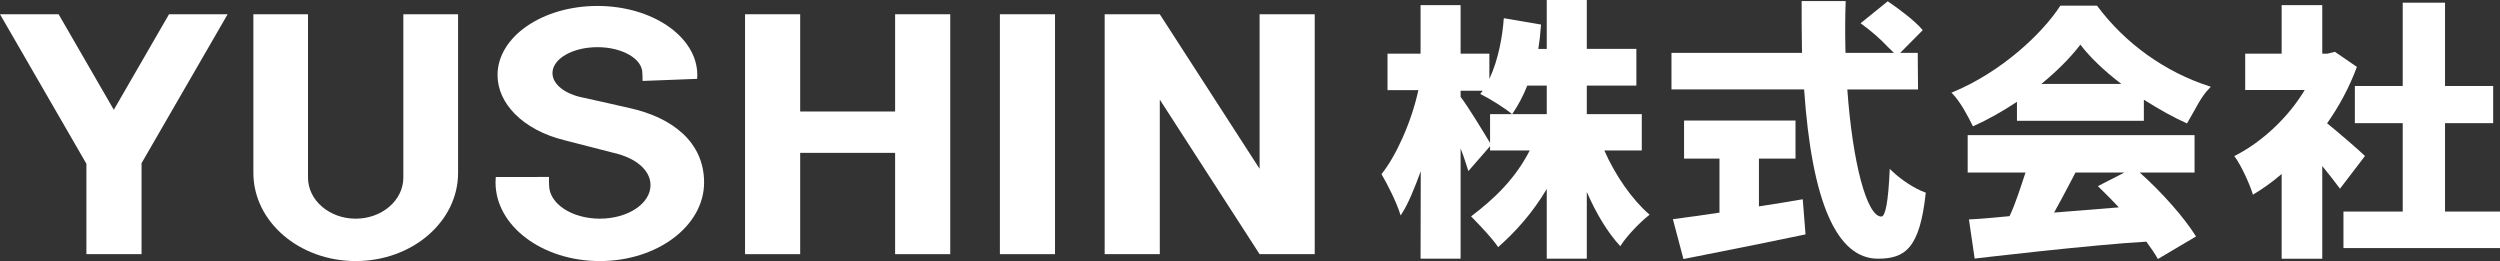
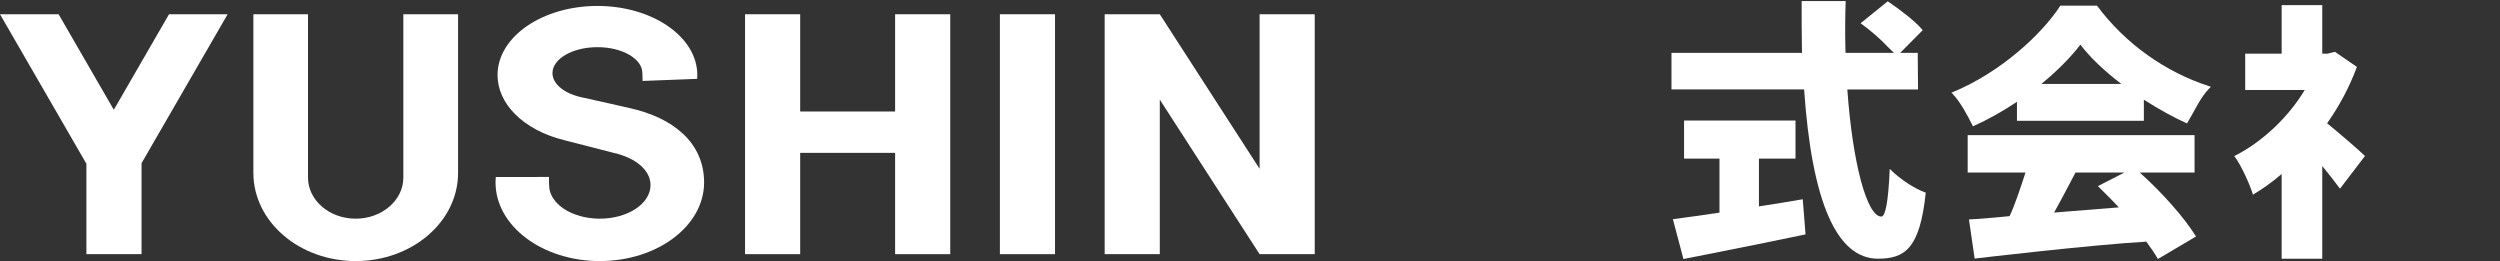
<svg xmlns="http://www.w3.org/2000/svg" id="a" viewBox="0 0 544.932 56.903">
  <rect x="0" y="0" width="544.932" height="56.903" fill="#333333" stroke="none" />
  <defs>
    <style>.b{fill:#fff;}</style>
  </defs>
  <path class="b" d="M87.916,38.715h0v.004c0,4.94-4.652,8.946-10.387,8.946s-10.393-4.005-10.393-8.946v-.004h0V3.107h-11.905V37.695c0,10.608,9.983,19.208,22.306,19.208s22.31-8.6,22.31-19.208V3.107h-11.929V38.715Z" />
  <polygon class="b" points="274.557 36.789 252.804 3.107 240.787 3.107 240.787 55.4 252.804 55.4 252.804 21.716 274.557 55.4 286.574 55.4 286.574 3.107 274.557 3.107 274.557 36.789" />
  <path class="b" d="M137.137,23.536s-8.836-2.016-10.032-2.258l-.006-.002c-3.879-.749-6.677-2.861-6.677-5.345,0-3.123,4.388-5.65,9.8-5.65s9.795,2.527,9.795,5.65c0,.327,.076,1.319,.046,1.712l11.891-.456c.009-.179,.039-.652,.039-.832,0-8.315-9.748-15.059-21.771-15.059s-21.772,6.744-21.772,15.059c0,3.138,1.389,6.055,3.772,8.473,2.601,2.635,6.386,4.663,10.822,5.734l-.002,.004,10.845,2.788c4.609,1.06,7.907,3.687,7.907,7.001,0,4.039-4.949,7.311-11.054,7.311s-11.054-3.271-11.054-7.311c0-.465-.066-1.241-.021-1.783l-11.604,.009c-.015,.256-.049,.929-.049,1.191,0,9.46,10.172,17.132,22.729,17.132s22.731-7.672,22.731-17.132c0-8.729-6.836-14.177-16.335-16.235Z" />
  <polygon class="b" points="195.111 24.304 174.417 24.304 174.417 3.107 162.4 3.107 162.4 55.4 174.417 55.4 174.417 33.318 195.111 33.318 195.111 55.4 207.128 55.4 207.128 3.107 195.111 3.107 195.111 24.304" />
  <rect class="b" x="217.948" y="3.107" width="12.017" height="52.293" />
  <polygon class="b" points="24.808 23.932 12.775 3.107 0 3.107 18.835 35.697 18.835 55.4 30.853 55.4 30.853 35.57 49.616 3.107 36.842 3.107 24.808 23.932" />
-   <path class="b" d="M349.695,32.794h8.169v-7.912h-11.985v-6.227h10.806v-7.997h-10.806V0h-8.728V10.659h-1.85c.273-1.635,.472-3.394,.605-5.304l-8.106-1.389-.026,.174c-.256,3.629-1.149,8.874-3.133,13.06v-5.501h-6.27V1.116h-8.725V11.698h-7.205v7.955h6.723c-1.536,7.103-4.966,14.517-8.038,18.299,1.357,2.297,3.305,6.213,4.057,8.659l.106,.346,.204-.301c1.453-2.161,2.885-5.781,4.192-9.325l-.038,19.055h8.725v-24.035c.631,1.492,1.693,4.94,1.693,4.94l4.729-5.423v.925h8.648c-3.137,6.165-7.739,10.559-12.788,14.375,0,0,4.433,4.434,5.905,6.699,3.79-3.363,7.447-7.377,10.591-12.673v15.192h8.728v-14.539c2.104,4.81,4.568,8.826,7.153,11.648l.152,.169,.121-.19c1.398-2.189,4.259-5.104,6.108-6.548l.161-.125-.155-.134c-3.68-3.209-7.303-8.382-9.725-13.874Zm-24.9-7.912v6.274c-1.348-2.233-4.852-8.036-6.422-10.037v-1.336h4.81c-.059,.078-.114,.155-.169,.228-.078,.109-.155,.213-.231,.307l-.131,.163,.189,.093c1.822,.903,5.176,2.977,6.608,4.198l.129,.109h-4.782Zm12.356,0h-7.544l.097-.143c1.186-1.742,2.293-3.787,3.204-6.084h4.244v6.227Z" />
  <g>
    <path class="b" d="M384.086,44.879l-.687,.108v-10.42h7.973v-8.291h-24.292v8.291h7.72v11.781c-3.513,.519-7.138,1.047-9.96,1.397l-.197,.026,2.302,8.687,.162-.032c1.589-.317,3.297-.654,5.084-1.007,6.666-1.318,14.221-2.814,21.366-4.33l-.607-7.657c-2.934,.517-5.949,.99-8.864,1.448Z" />
    <path class="b" d="M412.188,37.078l-.277-.275-.017,.387c-.295,6.644-.905,10.014-1.815,10.014-3.143,0-6.266-11.641-7.414-27.706h15.413l-.065-7.977h-3.82l4.907-4.946-.096-.117c-1.569-1.867-4.98-4.455-7.426-6.103l-.105-.072-5.919,4.787,.178,.128c2.053,1.481,4.231,3.377,5.691,4.957l1.402,1.365h-10.545l-.038-1.093c-.072-3.307-.049-7.337,.061-10.019l.009-.176h-9.602v.169c0,2.928,0,7.071,.059,10.025l.031,1.093h-28.464v7.97h28.912c1.676,24.461,7.085,36.899,16.085,36.899,5.894,0,9.123-2.205,10.418-14.262l.015-.131-.128-.044c-2.326-.832-5.389-2.835-7.449-4.875Z" />
  </g>
  <g>
    <path class="b" d="M466.401,37.603h11.952v-8.143h-49.452v8.143h12.602c-.915,2.806-2.217,6.888-3.471,9.511,0,0-6.636,.665-8.778,.711h-.078l1.242,8.536s25.508-3.022,37.433-3.685c.882,1.234,1.902,2.663,2.418,3.629l.085,.158,8.314-4.92-.089-.145c-2.529-4.037-7.282-9.415-12.179-13.796Zm-8.951,3.132c1.682,1.634,3.125,3.098,4.399,4.466l-14.115,1.134c1.038-1.859,2.47-4.516,3.485-6.471,.395-.756,.786-1.513,1.181-2.261h10.675l-5.792,2.968,.167,.164Z" />
    <path class="b" d="M457.145,1.31l-.051-.069h-7.998l-.051,.079c-3.877,5.995-12.867,14.431-23.452,18.787l-.235,.096,.181,.179c1.713,1.703,3.406,4.912,4.433,7.006l.074,.15,.155-.07c3-1.347,6.175-3.119,9.44-5.269v4.129h27.661v-4.598c3.466,2.197,6.498,3.869,9.259,5.104l.138,.063,.081-.129c1.749-2.873,2.864-5.621,4.936-7.661l.197-.194-.267-.085c-9.702-3.111-18.401-9.333-24.501-17.517Zm-12.196,16.991c3.414-2.789,6.35-5.742,8.521-8.569,2.068,2.729,5.146,5.682,8.933,8.569h-17.454Z" />
  </g>
  <g>
    <path class="b" d="M515.497,34.005l-.106-.103c-1.212-1.188-5.43-4.824-8.148-7.027,2.696-3.821,4.867-7.914,6.449-12.167l.047-.124-4.799-3.294-1.62,.414h-1.131V1.121h-8.851V11.703h-7.945v7.915h12.973c-3.56,5.94-9.214,11.274-15.178,14.311l-.181,.09,.121,.16c1.269,1.658,3.23,5.877,3.884,8.041l.063,.212,.193-.116c2.123-1.275,4.163-2.753,6.07-4.392v18.472h8.851v-20.21c1.365,1.693,2.747,3.415,3.725,4.758l.136,.188,5.356-7.008,.091-.118Z" />
-     <polygon class="b" points="532.949 46.113 532.949 26.845 543.442 26.845 543.442 18.742 532.949 18.742 532.949 .586 523.728 .586 523.728 18.742 513.296 18.742 513.296 26.845 523.728 26.845 523.728 46.113 510.81 46.113 510.81 54.074 544.932 54.074 544.932 46.113 532.949 46.113" />
  </g>
</svg>